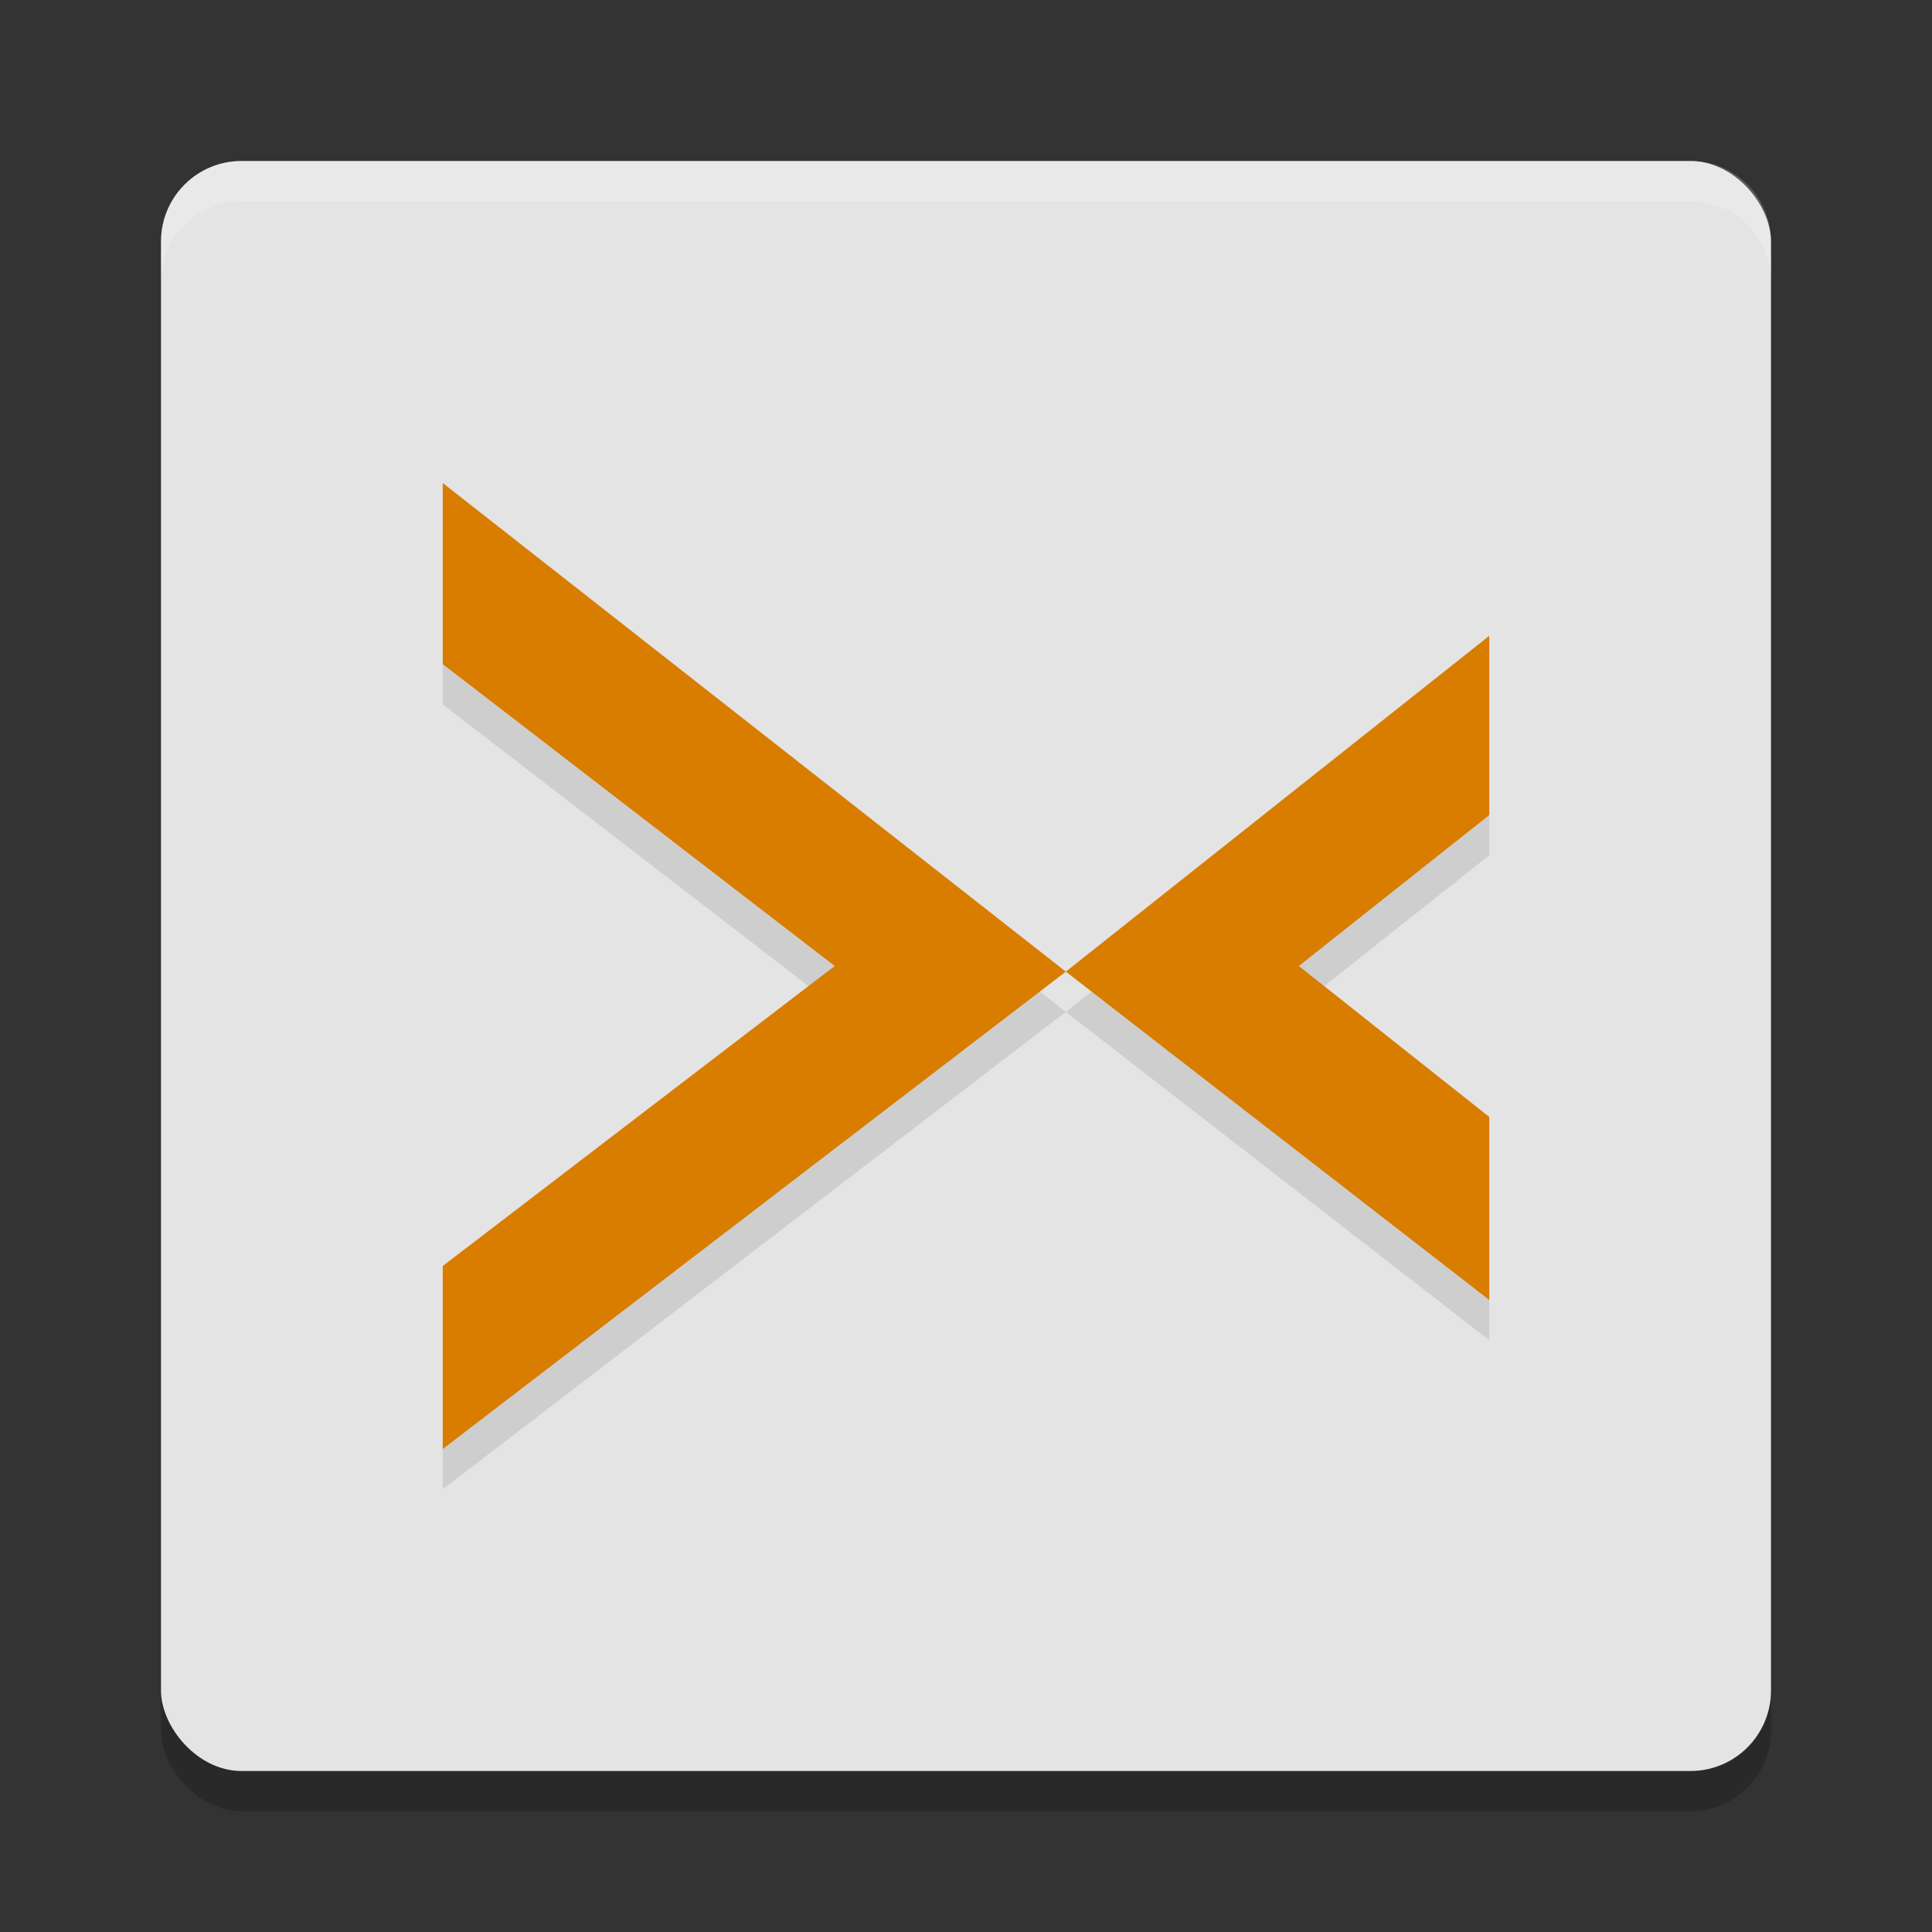
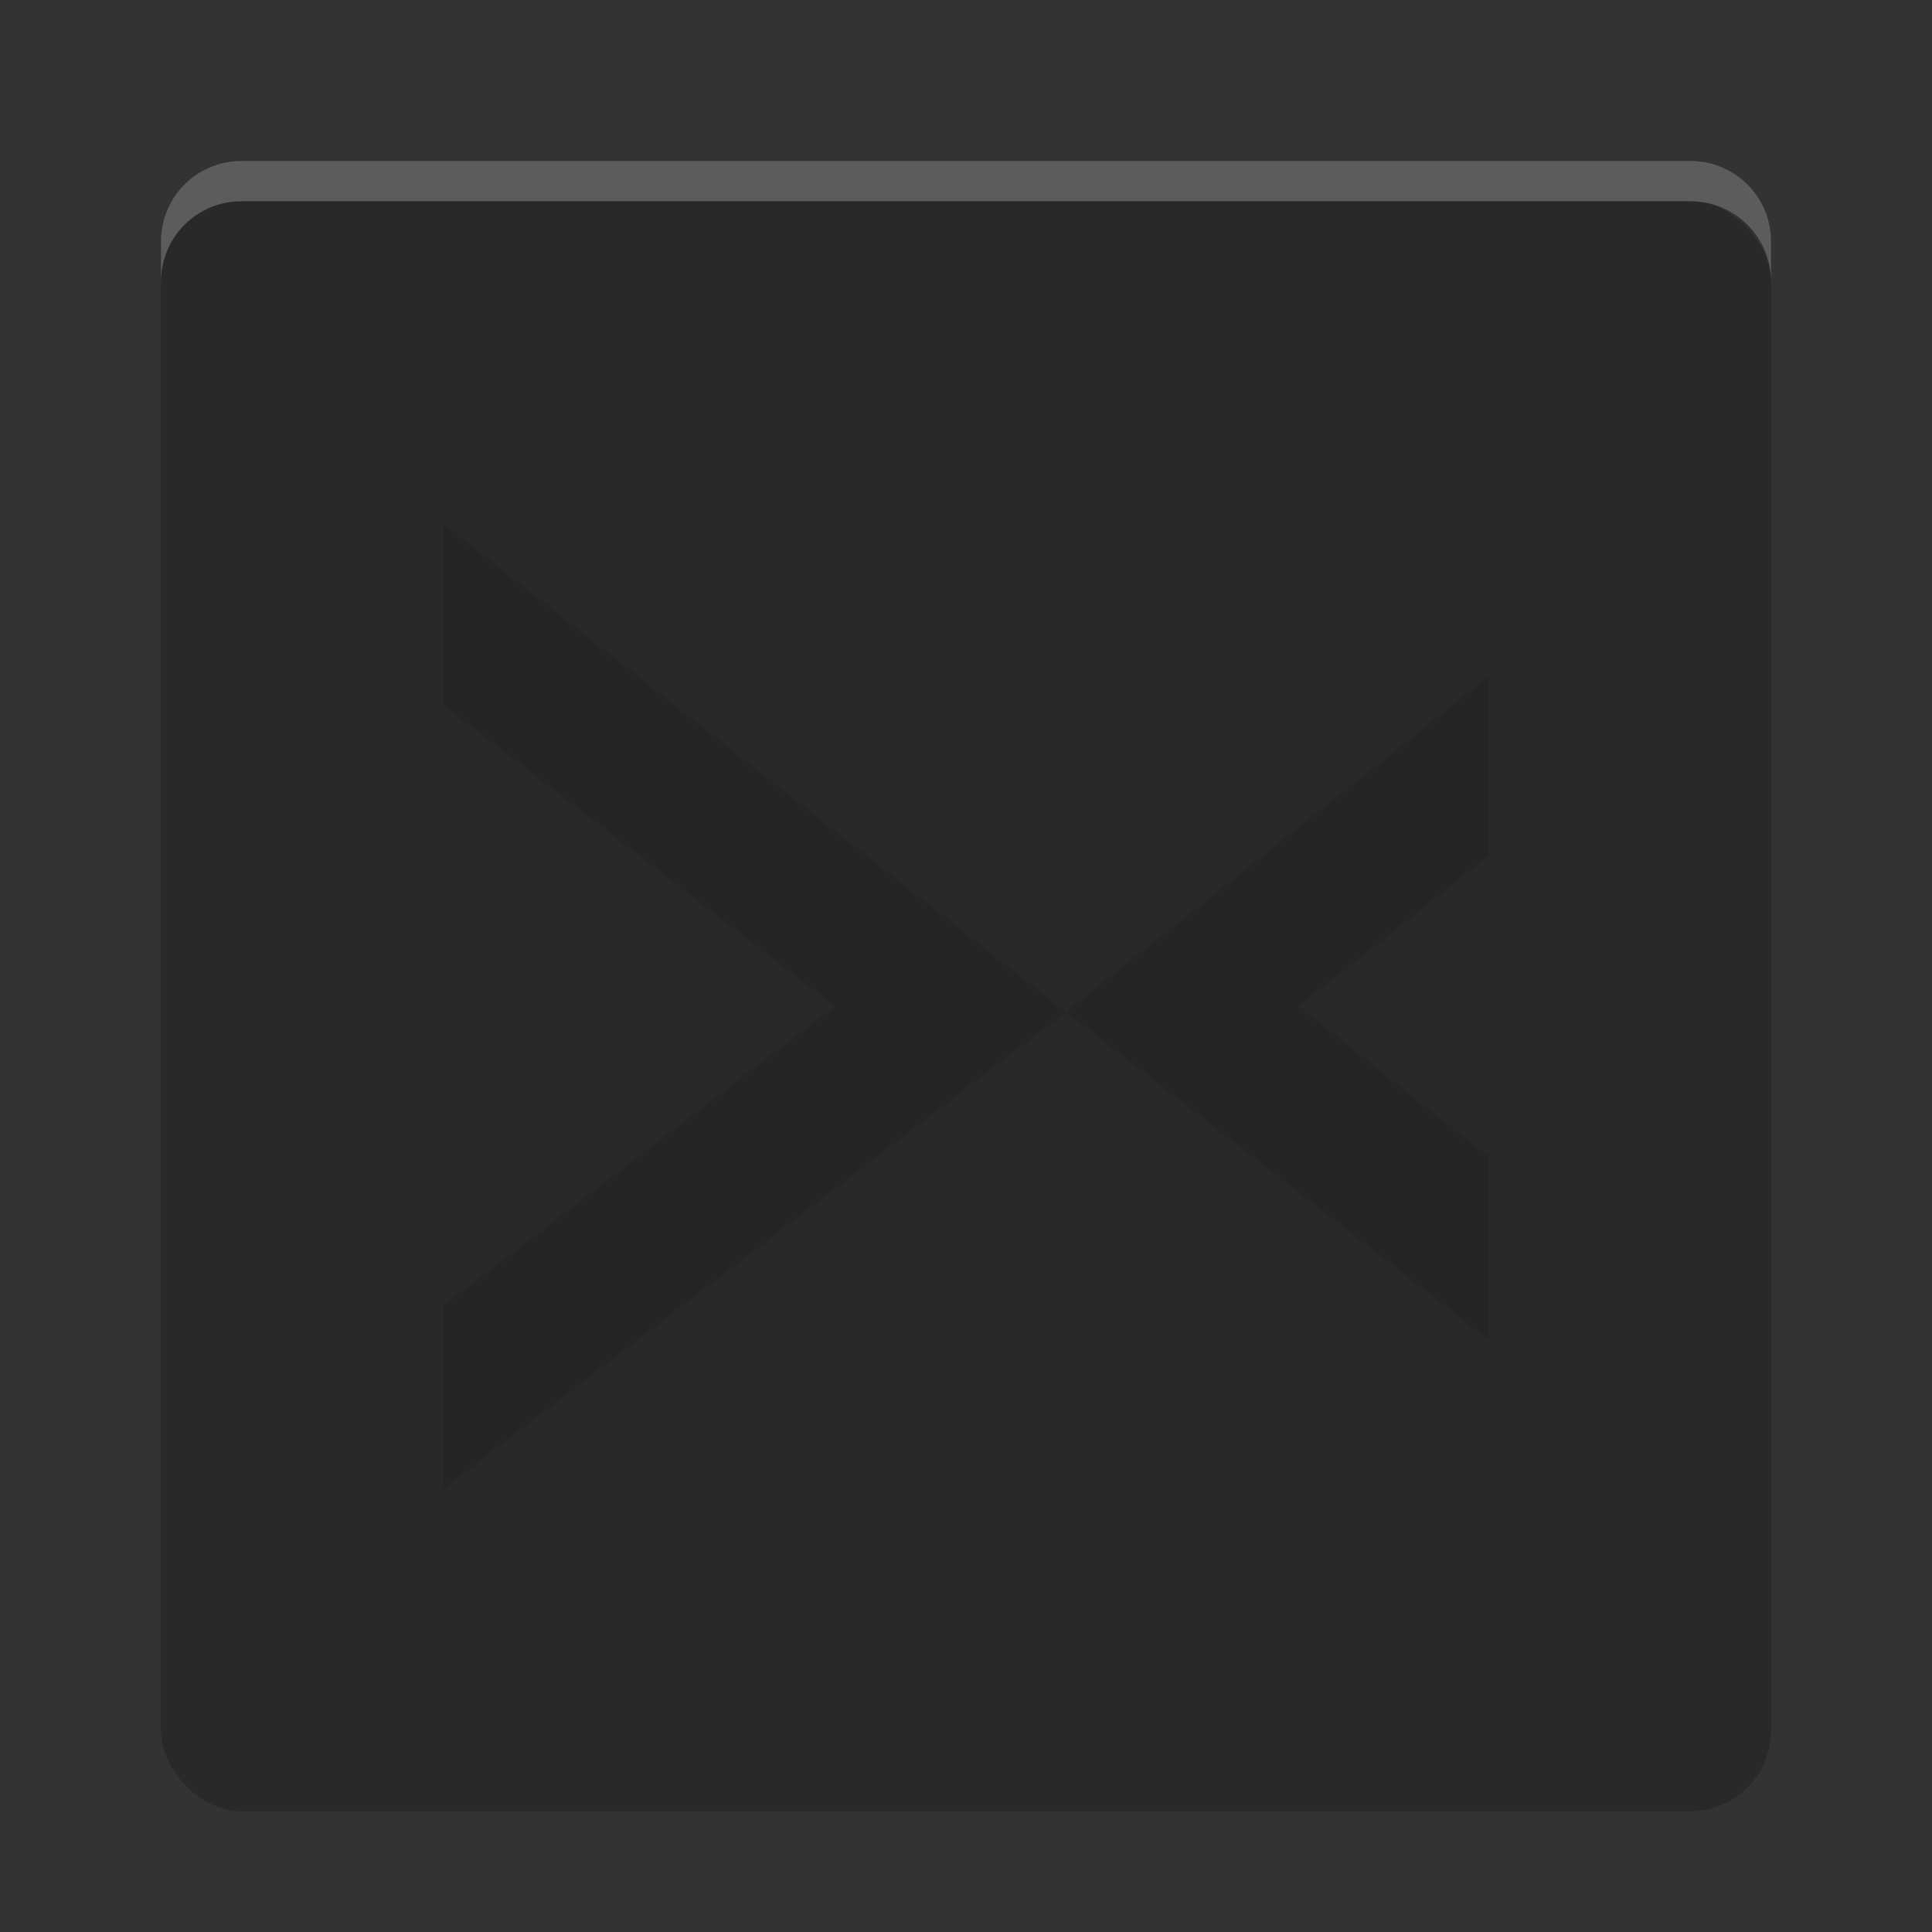
<svg xmlns="http://www.w3.org/2000/svg" width="48" height="48" version="1">
  <rect width="100%" height="100%" fill="#333333" stroke="none" />
  <rect style="opacity:0.2" width="40" height="40" x="4" y="5" rx="2" ry="2" />
-   <rect style="fill:#e4e4e4" width="40" height="40" x="4" y="4" rx="2" ry="2" />
  <path style="opacity:0.2;fill:#ffffff" d="M 6 4 C 4.892 4 4 4.892 4 6 L 4 7 C 4 5.892 4.892 5 6 5 L 42 5 C 43.108 5 44 5.892 44 7 L 44 6 C 44 4.892 43.108 4 42 4 L 6 4 z" />
  <path style="opacity:0.1" d="M 11,13 26.48,25.14 11,37 V 32.453 L 20.738,25 11,17.5 Z M 37,16.797 26.48,25.14 37,33.297 V 28.75 L 32.269,25 37,21.25 Z" />
-   <path style="fill:#d87d00" d="M 11,12 26.48,24.14 11,36 V 31.453 L 20.738,24 11,16.5 Z M 37,15.797 26.48,24.14 37,32.297 V 27.75 L 32.269,24 37,20.25 Z" />
</svg>